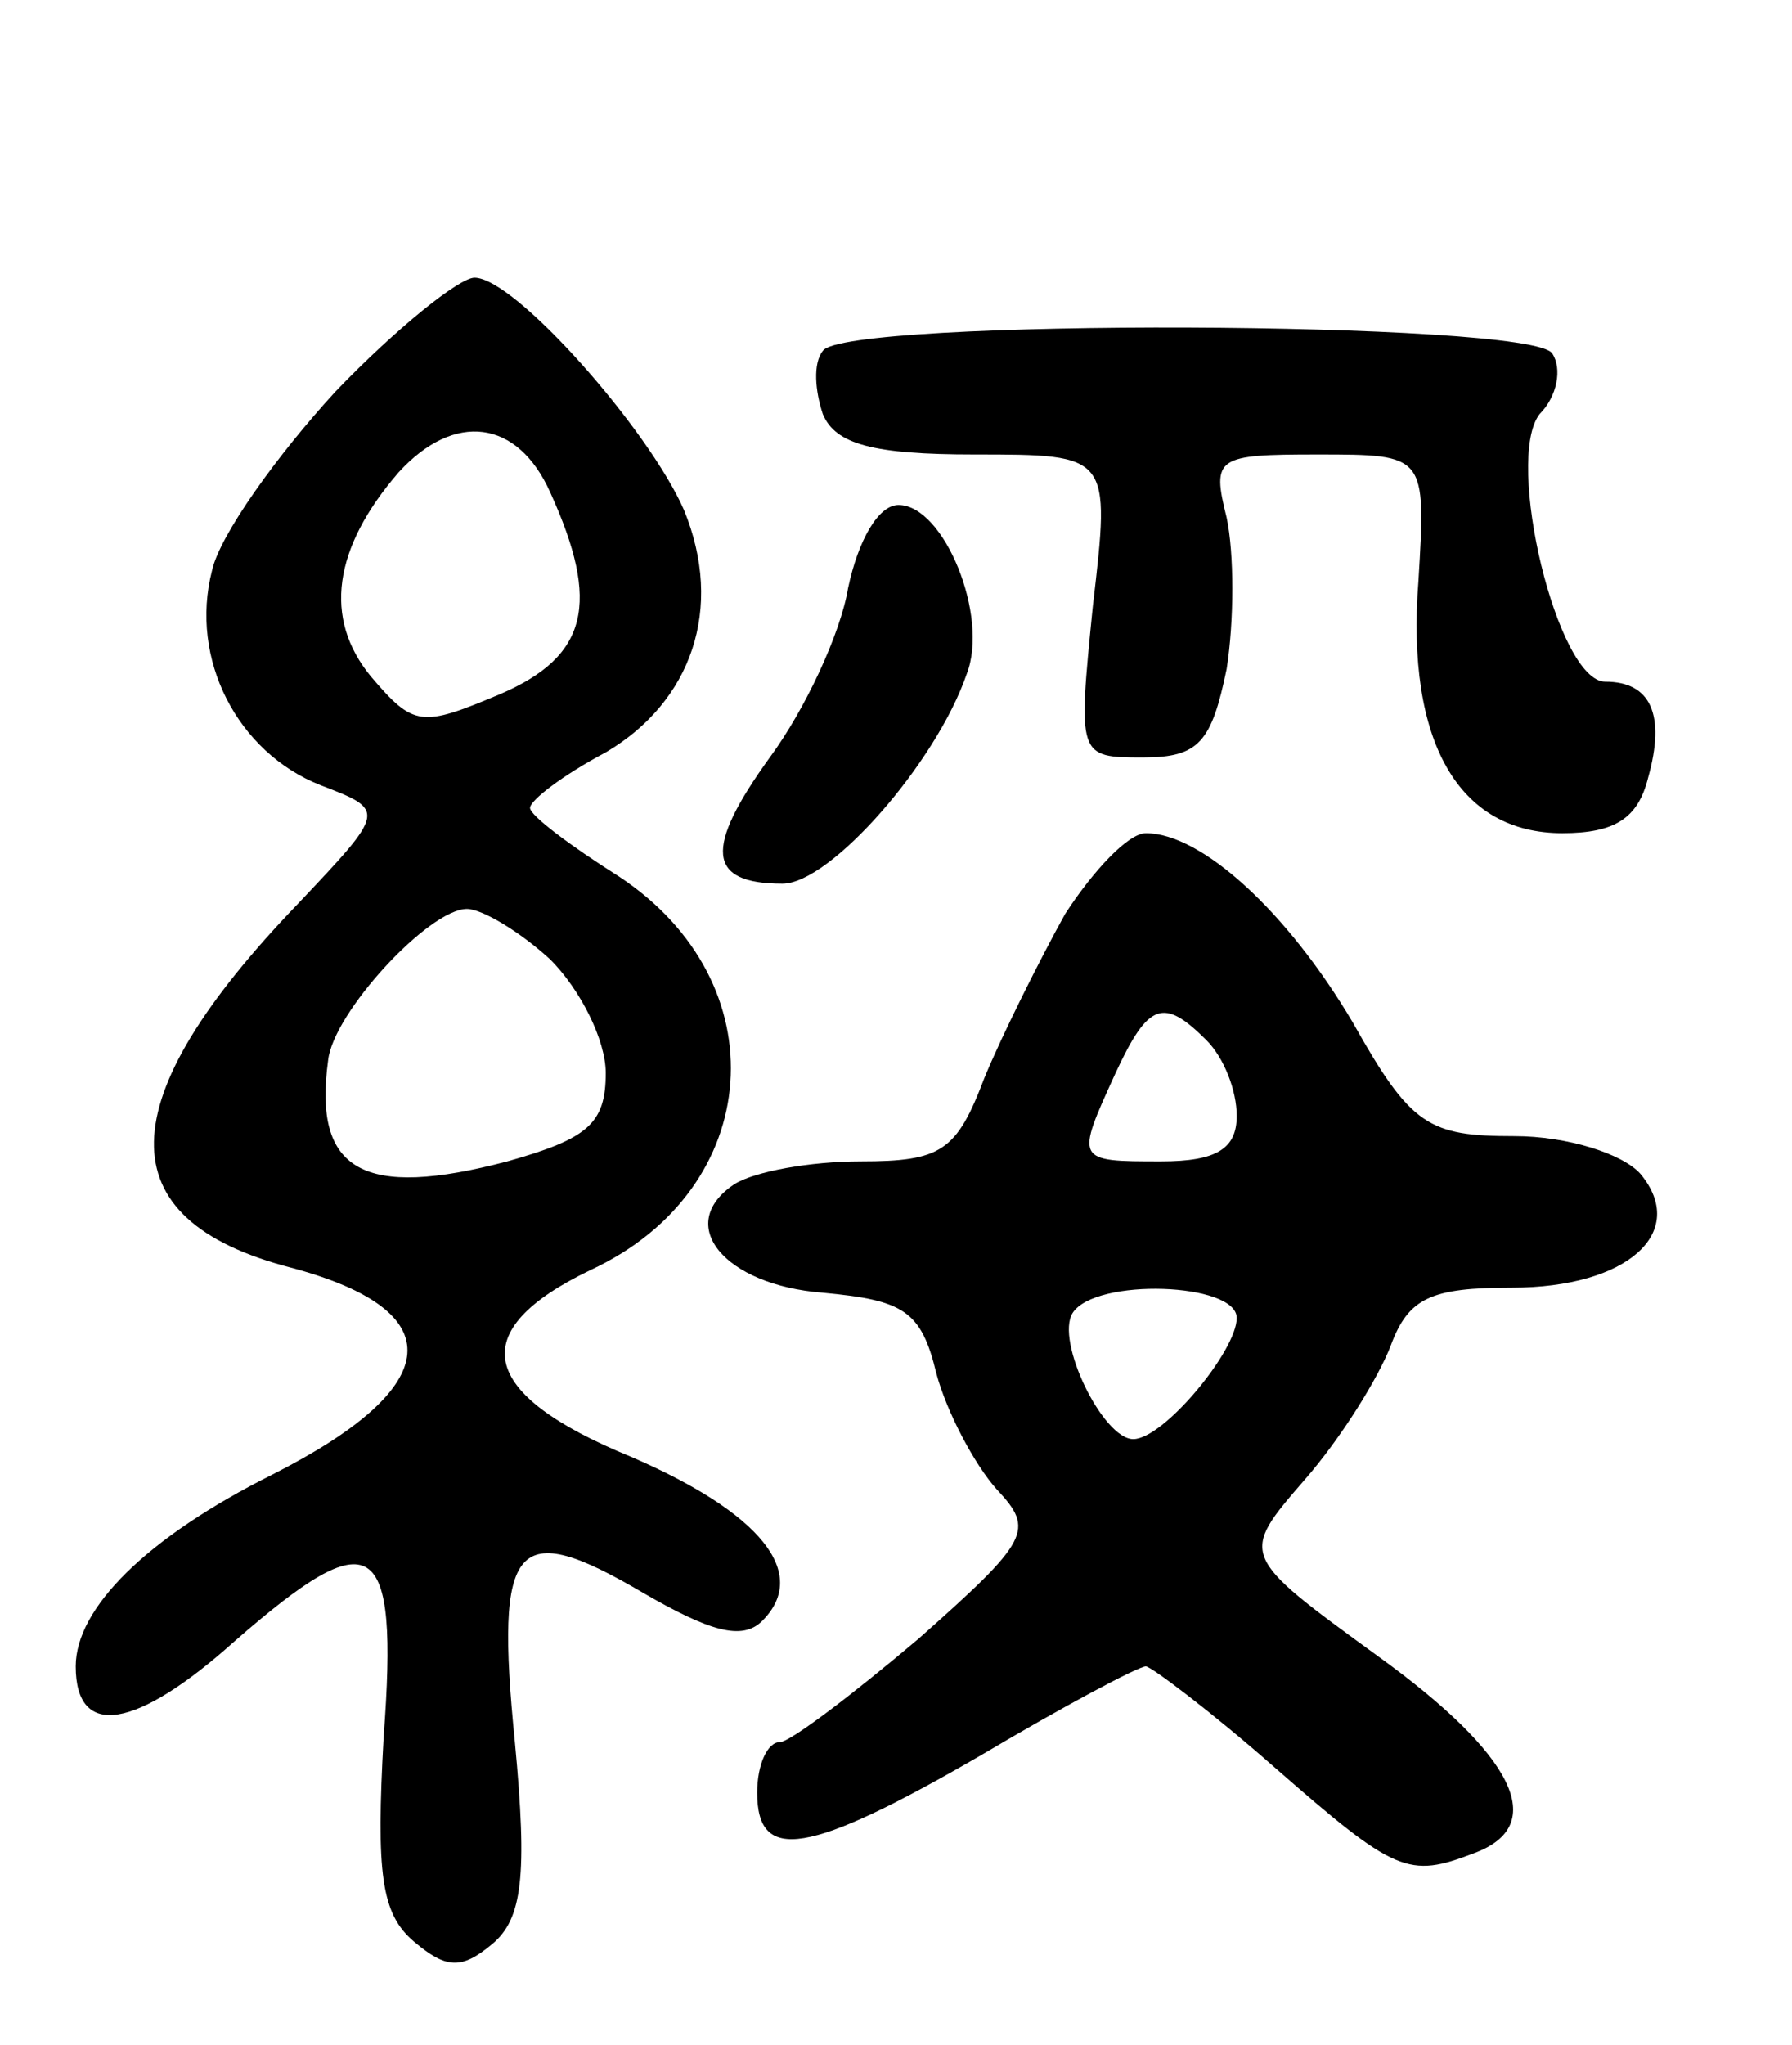
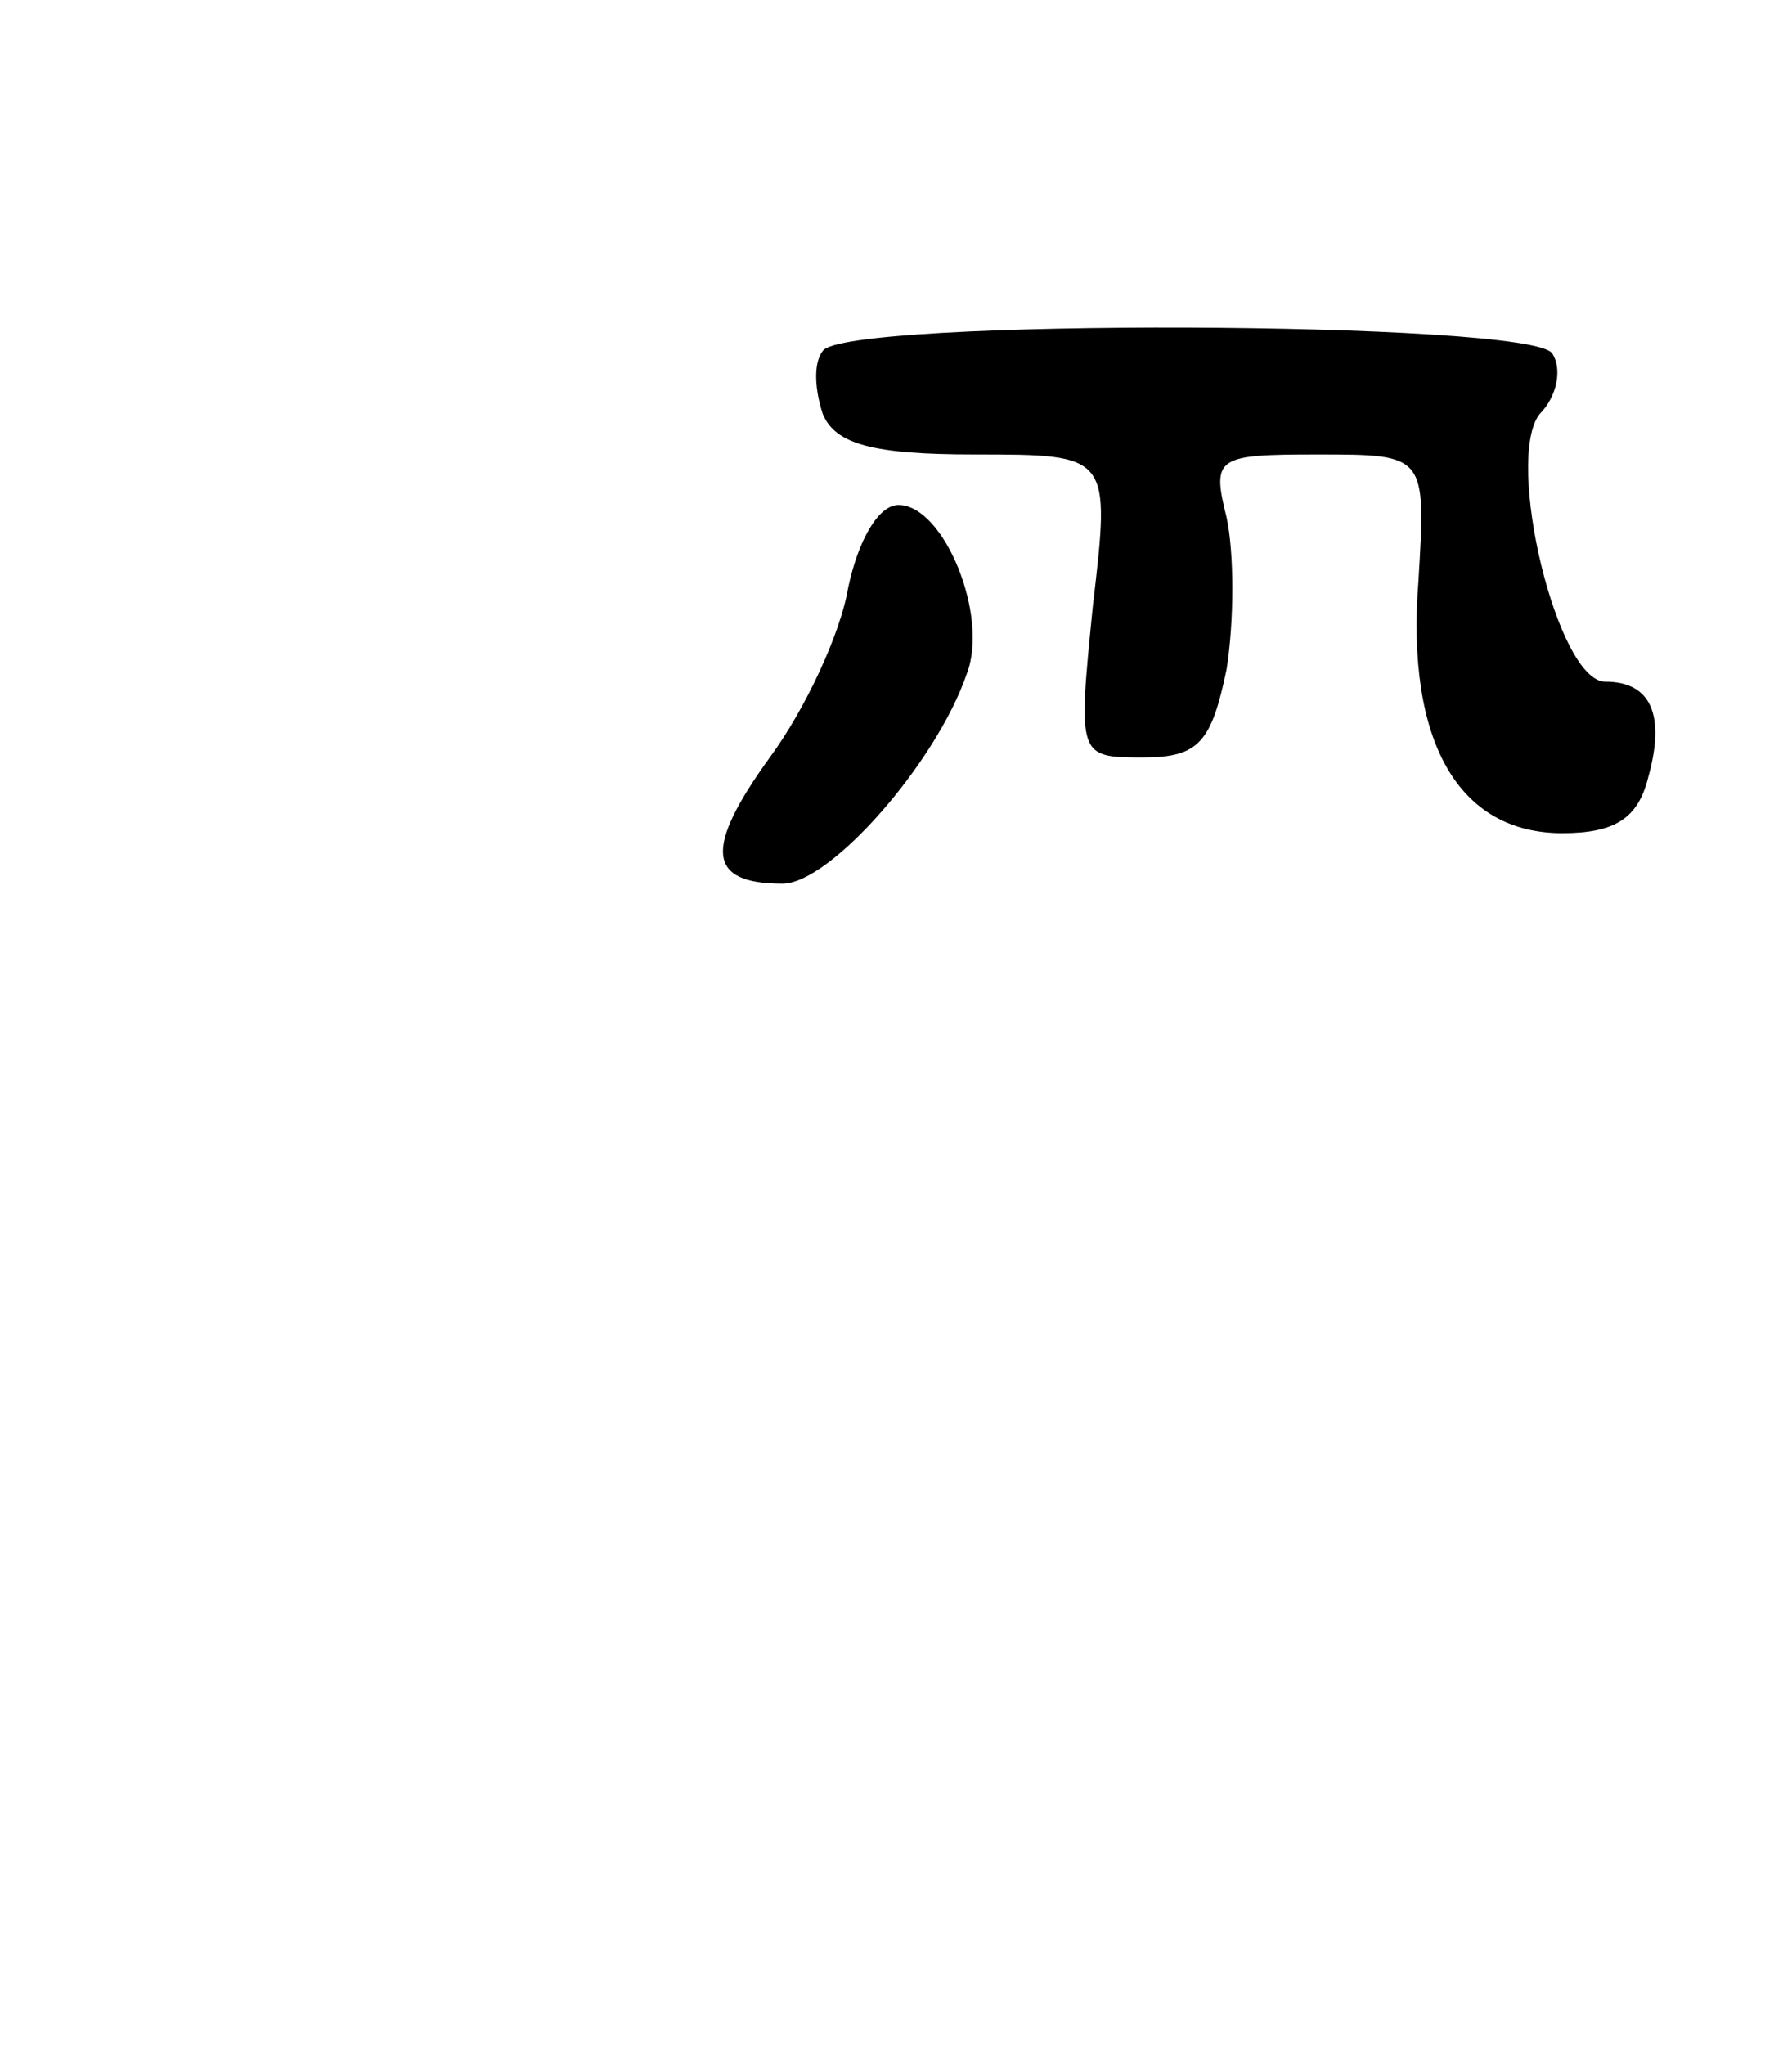
<svg xmlns="http://www.w3.org/2000/svg" version="1.0" width="71" height="81" viewBox="0 0 71 81">
  <g transform="translate(0,81) scale(0.1,-0.1)">
-     <path d="M133 655 c-23 -25 -46 -57 -49 -71 -9 -35 10 -72 43 -85 26 -10 26 -10 -9 -47 -75 -78 -76 -125 -3 -144 64 -17 62 -47 -7 -82 -50 -25 -78 -53 -78 -76 0 -29 24 -25 63 10 55 48 65 42 59 -38 -3 -54 -1 -70 12 -81 13 -11 19 -11 31 -1 12 10 14 27 9 80 -8 80 0 89 51 59 26 -15 39 -19 47 -11 19 19 -1 43 -52 65 -61 25 -66 50 -16 74 69 32 75 114 11 156 -19 12 -35 24 -35 27 0 3 13 13 30 22 34 20 47 57 31 96 -14 32 -67 92 -83 92 -6 0 -31 -20 -55 -45z m85 -40 c20 -44 15 -65 -20 -80 -31 -13 -34 -13 -51 7 -19 23 -15 51 11 81 22 24 47 21 60 -8z m0 -185 c12 -12 22 -32 22 -45 0 -20 -7 -26 -39 -35 -57 -15 -77 -4 -71 40 2 19 40 60 55 60 6 0 21 -9 33 -20z" />
    <path d="M326 671 c-4 -5 -3 -16 0 -25 5 -12 20 -16 60 -16 54 0 54 0 47 -60 -6 -60 -6 -60 20 -60 22 0 27 6 33 35 3 19 3 46 0 60 -6 24 -4 25 36 25 43 0 43 0 40 -50 -5 -64 16 -100 57 -100 21 0 30 6 34 22 7 25 1 38 -17 38 -19 0 -40 88 -26 106 7 7 9 18 5 24 -8 13 -281 14 -289 1z" />
    <path d="M336 577 c-3 -18 -17 -48 -31 -67 -26 -36 -25 -50 5 -50 19 0 61 48 73 83 9 23 -9 67 -27 67 -8 0 -16 -14 -20 -33z" />
-     <path d="M422 448 c-10 -18 -25 -48 -32 -65 -11 -29 -17 -33 -49 -33 -20 0 -42 -4 -50 -9 -24 -16 -4 -40 35 -43 32 -3 39 -7 45 -32 4 -15 15 -36 24 -46 15 -16 13 -20 -31 -59 -26 -22 -51 -41 -55 -41 -5 0 -9 -9 -9 -20 0 -28 20 -25 89 15 32 19 62 35 65 35 2 0 26 -18 51 -40 48 -42 53 -44 79 -34 30 11 16 39 -38 78 -55 40 -55 40 -29 70 14 16 29 40 34 53 7 19 16 23 48 23 46 0 70 22 51 45 -7 8 -29 15 -50 15 -34 0 -41 4 -64 45 -26 44 -60 75 -82 75 -7 0 -21 -15 -32 -32z m56 -50 c7 -7 12 -20 12 -30 0 -13 -8 -18 -30 -18 -34 0 -34 0 -18 35 13 28 19 30 36 13z m12 -110 c0 -13 -29 -48 -41 -48 -12 0 -31 39 -24 50 9 14 65 12 65 -2z" />
  </g>
</svg>